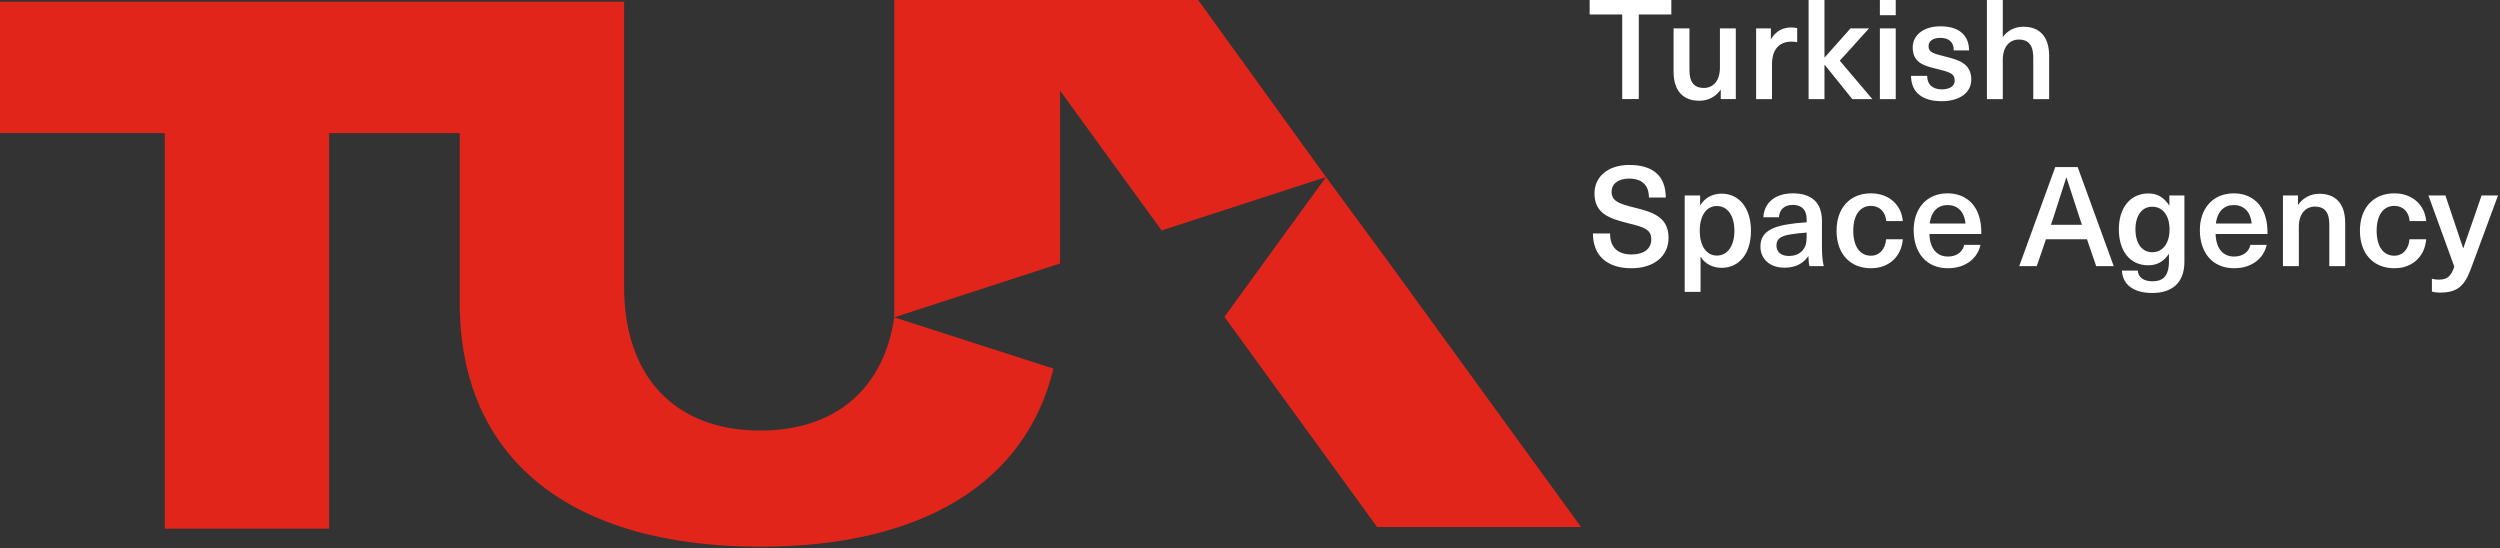
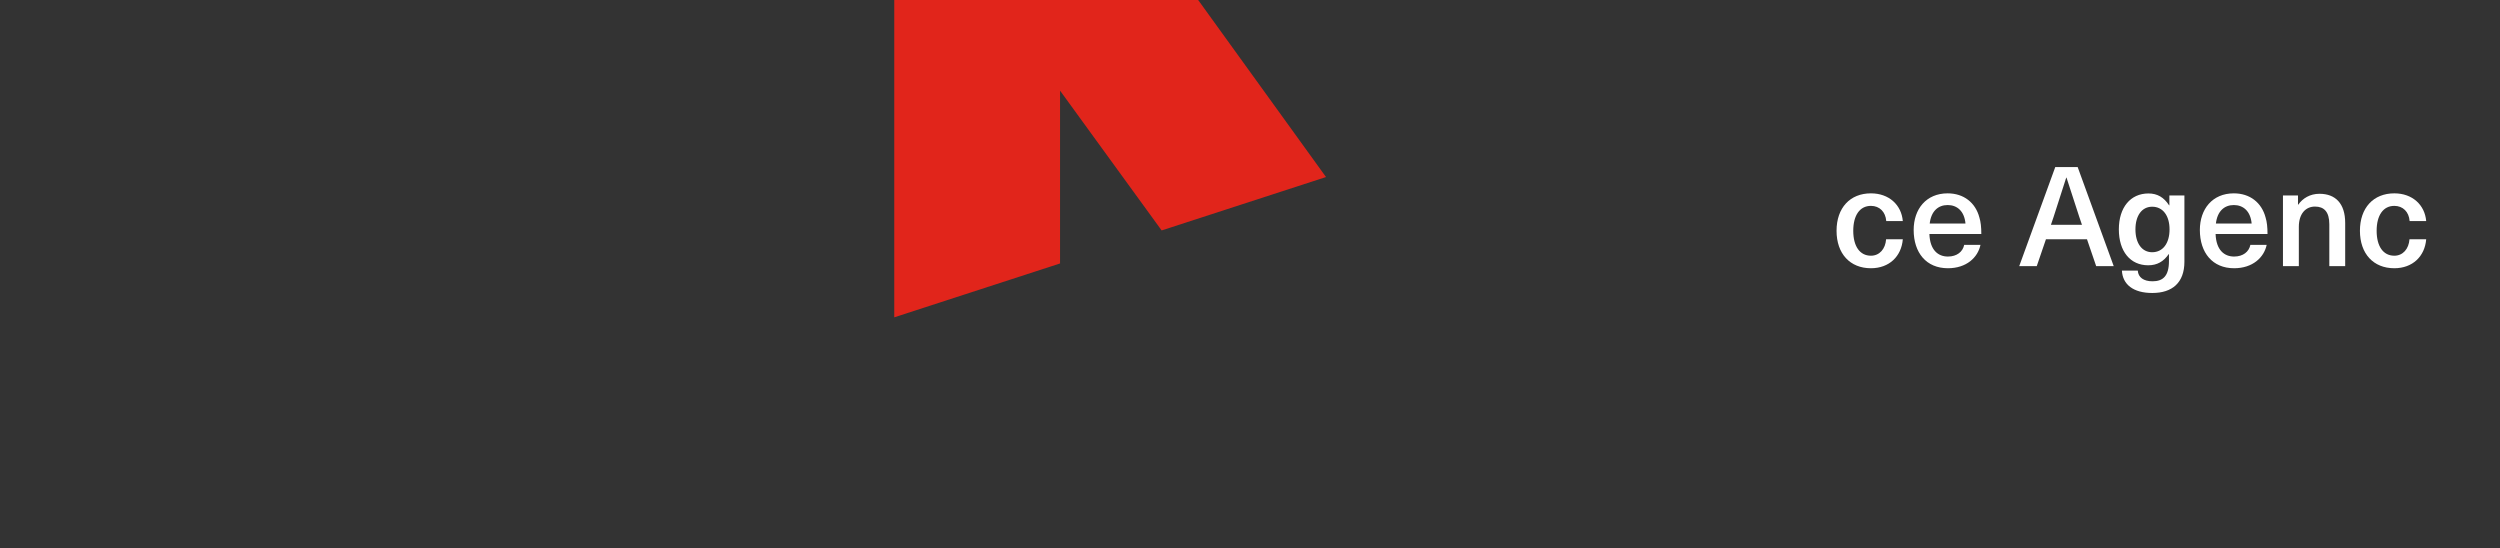
<svg xmlns="http://www.w3.org/2000/svg" xmlns:xlink="http://www.w3.org/1999/xlink" width="898" height="197" fill="none">
  <rect width="100%" height="100%" fill="#333333" stroke="none" />
  <g fill="#fff">
-     <path d="M588.65 5.2v30.39h-5.95V5.2H571V0h29.34v5.2h-11.69zm12.5 20.55V10.2h5.7v15.05c0 4.55 1.95 6.35 5.15 6.35 3.25 0 5.8-2.45 5.8-7.3V10.2h5.7v25.39h-5.4v-3.3h-.1c-1.6 2.3-4.25 3.9-7.6 3.9-5.75.01-9.25-3.49-9.25-10.44zm44.4-15.65v5.05c-.7-.15-1.35-.2-2-.2-4.55 0-7.05 2.9-7.05 8.2V35.6h-5.7V10.21h5.3v3.75h.1c1.7-2.75 4.1-4.1 7.25-4.1.65-.01 1.45.09 2.1.24zm19.8 25.5l-9.9-12.3h-.1v12.3h-5.7V.01h5.7V20.6h.1l9.25-10.4h6.65l-10.5 11.6 11.7 13.8h-7.2zm9.9-30.15V0h5.7v5.45h-5.7zm0 30.15V10.21h5.7V35.6h-5.7zm32.04-17.5h-5.5c0-3.05-1.8-4.5-4.85-4.5-2.65 0-4.2 1.15-4.2 3 0 2.2 1.75 2.65 5.75 3.65 4.65 1.2 9.6 2.3 9.6 8.35 0 4.6-4.1 7.75-10.65 7.75-6.8 0-10.95-3.05-11-9.1h5.8c0 3.1 1.9 4.85 5.3 4.85 2.9 0 4.6-1.25 4.6-3.15 0-2.6-2-3.1-6.4-4.2-4.25-1.05-8.7-2-8.7-7.7 0-4.5 4-7.6 9.95-7.6 6.46 0 10.25 3 10.3 8.65zm12.21-4.9c1.8-2.45 4.45-3.6 7.3-3.6 5.75 0 9.25 3.5 9.25 10.45V35.6h-5.7V20.55c0-4.55-1.95-6.35-5.15-6.35-3.25 0-5.8 2.45-5.8 7.3v14.1h-5.7V.01h5.7v13.2h.1v-.01zM598.34 70.95h-6.05c0-4.5-2.55-6.8-7.15-6.8-3.85 0-6.25 1.85-6.25 4.75 0 3.25 2.45 4.25 8.15 5.65 6.7 1.65 12.3 3.4 12.3 10.9 0 6.6-5.3 10.9-13.3 10.9-8.6 0-13.85-4.35-13.85-12.5h6.15c0 5.1 2.8 7.55 7.75 7.55 4.45 0 7.05-2.05 7.05-5.4 0-3.6-2.6-4.4-8.05-5.75-6.75-1.7-12.35-3.35-12.35-10.8 0-6.05 4.95-10.2 12.5-10.2 8.66.01 13.1 4.05 13.1 11.7zm30.6 11.95c0 8.1-4.1 13.3-10.55 13.3-3.15 0-6-1.45-7.45-3.9h-.1v12.55h-5.7V70.21h5.55v3.5h.1c1.5-2.6 4.35-4.15 7.55-4.15 6.45-.01 10.6 5.24 10.6 13.34zm-18.39 0c0 5.5 2.45 8.9 6.15 8.9 3.85 0 6.3-3.5 6.3-8.9s-2.45-8.9-6.3-8.9c-3.7 0-6.15 3.35-6.15 8.9zm43.9-3.5v9.5c0 3 .25 5.1.65 6.7h-5.15c-.25-1.1-.35-2.35-.35-3.55h-.1c-1.85 2.7-4.7 4.1-8.55 4.1-5.3 0-8.6-3.2-8.6-7.55 0-4.15 2.45-6.85 9.75-8 2.05-.35 5.05-.65 6.85-.75v-1c0-3.75-2.05-5.25-4.95-5.25-3.15 0-4.85 1.75-5 4.45h-5.6c.25-4.8 3.75-8.6 10.6-8.6 6.7 0 10.45 3.3 10.45 9.95zm-5.5 4.15c-1.7.1-4.15.35-5.85.65-3.65.6-5 1.7-5 4 0 2.25 1.6 3.75 4.5 3.75 1.75 0 3.45-.55 4.6-1.7 1.35-1.4 1.75-2.75 1.75-5.45v-1.25z" />
    <use xlink:href="#B" />
    <path d="M705.54 87.95h5.85c-.95 4.55-5.05 8.4-11.7 8.4-7.75 0-12.3-5.55-12.3-13.75 0-7.5 4.5-13.15 12.2-13.15 5.8 0 10 3.35 11.4 8.65.5 1.6.7 3.5.7 5.95h-18.65c.2 5.75 3.1 8.1 6.65 8.1 3.25 0 5.35-1.75 5.85-4.2zm-12.39-7.65H706c-.4-4.45-3-6.65-6.4-6.65-3.45 0-5.95 2.25-6.45 6.65zm41.75 5.65l-3.3 9.65h-6.3l12.95-35.59h8.05l12.95 35.59h-6.3l-3.3-9.65H734.9zm11.99-8l-4.6-14.15h-.1l-4.55 14.15-.95 2.8h11.15l-.95-2.8zm32.25-4.2h.1V70.2h5.4v23.79c0 7.6-4.4 11.25-11.55 11.25-6.8 0-10.65-3.05-10.9-8.05h5.7c.15 2.45 2.1 3.85 5.3 3.85 3.8 0 5.9-1.95 5.9-7.25v-2.5h-.1c-1.85 2.7-4.2 4-7.35 4-6.45 0-10.55-5-10.55-12.9 0-7.85 4.15-12.9 10.65-12.9 3.16.01 5.51 1.36 7.4 4.26zm-12.09 8.65c0 5 2.35 8.2 6 8.2 3.85 0 6.25-3.2 6.25-8.2 0-4.95-2.4-8.15-6.25-8.15-3.65 0-6 3.15-6 8.15zm41.29 5.55h5.85c-.95 4.55-5.05 8.4-11.7 8.4-7.75 0-12.3-5.55-12.3-13.75 0-7.5 4.5-13.15 12.2-13.15 5.8 0 10 3.35 11.4 8.65.5 1.6.7 3.5.7 5.95h-18.65c.2 5.75 3.1 8.1 6.65 8.1 3.25 0 5.35-1.75 5.85-4.2zm-12.39-7.65h12.84c-.4-4.45-3-6.65-6.4-6.65-3.44 0-5.94 2.25-6.44 6.65zm46.44-.25V95.6h-5.7V80.55c0-4.55-1.95-6.35-5.15-6.35-3.25 0-5.8 2.45-5.8 7.3v14.1h-5.7V70.21h5.4v3.3h.1c1.6-2.3 4.25-3.9 7.6-3.9 5.75-.01 9.25 3.49 9.25 10.44z" />
    <use xlink:href="#B" x="188" />
-     <path d="M887.49 96.7c-2.4 6.45-5.2 8.4-11.1 8.4-1.1 0-2.1-.15-2.85-.35v-4.65c.65.2 1.5.35 2.4.35 3.1 0 4.45-1.15 5.65-4.65l-9.3-25.59h6.1l6.35 18.9h.1l6.55-18.9h5.9l-9.8 26.49z" />
  </g>
  <g fill="#e1251b">
-     <path d="M321.22 113.98c-3.75 25.68-21.14 40.67-48.13 40.67-30.63 0-48.91-19.3-48.91-51.61V.59H0v47.22h59.19v142.08h59.03V47.81h46.94v61.18c0 55.54 39.34 87.39 107.94 87.39 58.28 0 95.43-23 105.29-63.98l-55.87-17.99-.39-.13-.91-.3z" />
    <path d="M430.38 0H321.22v113.98l59.55-19.35V32.55l36.49 50.22 59.04-19.18L430.38 0z" />
-     <path d="M499.14 94.65L476.3 63.59l-36.49 50.22 54.85 75.49h73.25l-68.77-94.65z" />
  </g>
  <defs>
    <path id="B" d="M683.49 79.4h-5.95c-.25-3.3-2.4-5.45-5.5-5.45-4 0-6.35 3.4-6.35 8.95s2.35 8.95 6.35 8.95c3.1 0 5.2-2.45 5.45-5.9h6c-.5 6.15-4.9 10.4-11.45 10.4-7.5 0-12.35-5.2-12.35-13.45s4.85-13.45 12.35-13.45c6.5 0 10.95 4.15 11.45 9.95z" />
  </defs>
</svg>